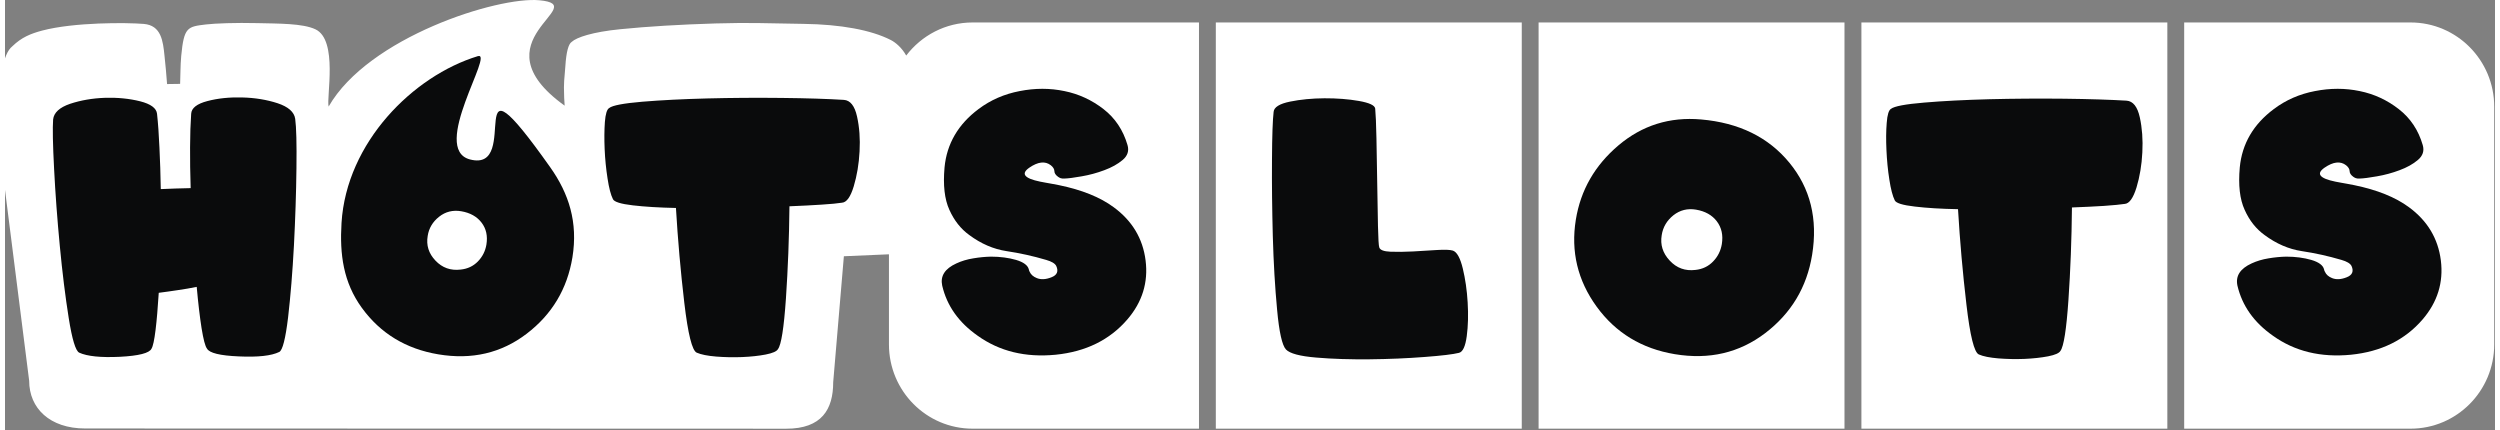
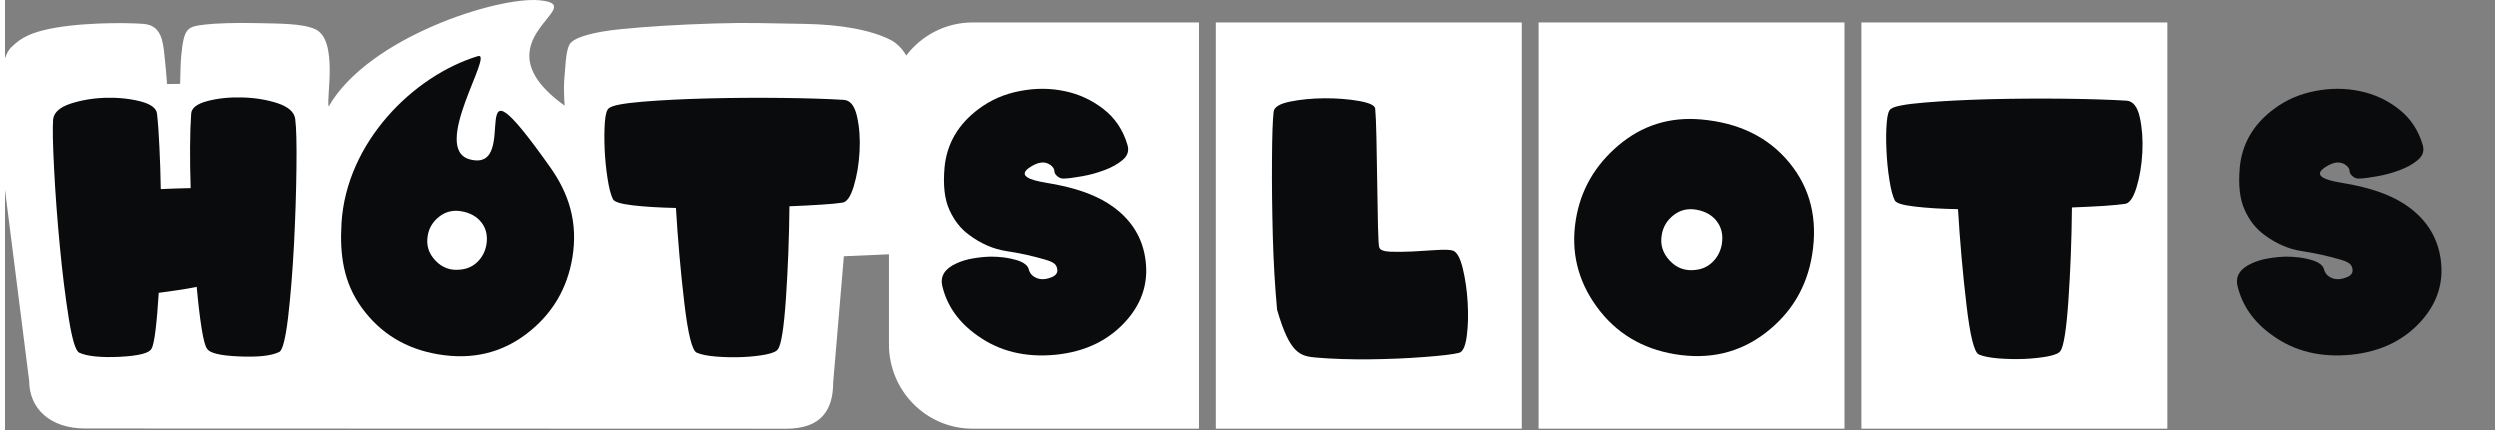
<svg xmlns="http://www.w3.org/2000/svg" width="250px" height="43px" viewBox="0 0 249 43" version="1.1">
  <rect x="0" y="0" width="249" height="43" fill="#808080" stroke="none" />
  <defs>
    <clipPath id="clip1">
-       <path d="M 217 2 L 248.922 2 L 248.922 42.871 L 217 42.871 Z M 217 2 " />
-     </clipPath>
+       </clipPath>
    <clipPath id="clip2">
      <path d="M 185 2 L 217 2 L 217 42.871 L 185 42.871 Z M 185 2 " />
    </clipPath>
    <clipPath id="clip3">
      <path d="M 153 2 L 184 2 L 184 42.871 L 153 42.871 Z M 153 2 " />
    </clipPath>
    <clipPath id="clip4">
      <path d="M 121 2 L 152 2 L 152 42.871 L 121 42.871 Z M 121 2 " />
    </clipPath>
    <clipPath id="clip5">
      <path d="M 0 0 L 120 0 L 120 42.871 L 0 42.871 Z M 0 0 " />
    </clipPath>
  </defs>
  <g id="surface1">
    <g clip-path="url(#clip1)" clip-rule="nonzero">
      <path style=" stroke:none;fill-rule:nonzero;fill:rgb(100%,100%,100%);fill-opacity:1;" d="M 240.555 2.246 L 217.918 2.246 L 217.918 42.867 L 240.555 42.867 C 245.172 42.867 248.922 39.094 248.922 34.441 L 248.922 10.672 C 248.922 6.02 245.172 2.246 240.555 2.246 Z M 240.555 2.246 " />
    </g>
    <g clip-path="url(#clip2)" clip-rule="nonzero">
      <path style=" stroke:none;fill-rule:nonzero;fill:rgb(100%,100%,100%);fill-opacity:1;" d="M 216.234 2.246 L 185.641 2.246 L 185.641 42.867 L 216.234 42.867 Z M 216.234 2.246 " />
    </g>
    <g clip-path="url(#clip3)" clip-rule="nonzero">
      <path style=" stroke:none;fill-rule:nonzero;fill:rgb(100%,100%,100%);fill-opacity:1;" d="M 183.949 2.246 L 153.359 2.246 L 153.359 42.867 L 183.949 42.867 Z M 183.949 2.246 " />
    </g>
    <g clip-path="url(#clip4)" clip-rule="nonzero">
      <path style=" stroke:none;fill-rule:nonzero;fill:rgb(100%,100%,100%);fill-opacity:1;" d="M 151.676 2.246 L 121.082 2.246 L 121.082 42.867 L 151.676 42.867 Z M 151.676 2.246 " />
    </g>
    <g clip-path="url(#clip5)" clip-rule="nonzero">
      <path style=" stroke:none;fill-rule:nonzero;fill:rgb(100%,100%,100%);fill-opacity:1;" d="M 90.121 5.555 C 89.688 4.773 89.055 4.242 88.578 4 C 86.613 2.996 83.566 2.438 79.855 2.387 C 76.148 2.34 74.652 2.238 71.059 2.344 C 67.469 2.453 64.289 2.645 61.523 2.922 C 58.758 3.195 57.148 3.738 56.668 4.191 C 56.336 4.406 56.125 5.219 56.035 6.625 C 55.941 8.035 55.852 8.035 55.918 9.777 C 55.93 10.043 55.953 10.305 55.965 10.566 C 46.875 4.043 58.844 0.527 53.441 0.027 C 49.266 -0.367 36.328 3.727 32.363 10.656 C 32.121 9.77 33.328 4 31.043 2.93 C 29.766 2.328 27.316 2.363 25.234 2.312 C 23.082 2.258 20.98 2.34 20.098 2.445 C 18.246 2.668 17.895 2.699 17.621 5.602 C 17.531 6.59 17.551 7.566 17.512 8.387 L 16.207 8.406 C 16.172 7.742 16.02 6.254 15.949 5.562 C 15.801 4.113 15.629 2.531 13.867 2.391 C 12.156 2.25 6.914 2.215 3.727 3.055 C 2.582 3.359 1.664 3.727 0.742 4.621 C -1.27 6.211 -0.246 14.633 -0.109 17.738 C -0.09 18.156 -0.051 18.57 0 18.984 L 2.418 38.086 C 2.418 40.812 4.469 42.848 8.02 42.848 L 78.125 42.871 C 81.672 42.871 82.82 40.941 82.82 38.219 L 83.887 25.625 C 84.07 25.613 87.277 25.48 88.395 25.43 L 88.395 34.441 C 88.395 39.094 92.141 42.867 96.762 42.867 L 119.398 42.867 L 119.398 2.246 L 96.762 2.246 C 94.055 2.246 91.652 3.547 90.121 5.555 Z M 90.121 5.555 " />
    </g>
    <path style=" stroke:none;fill-rule:nonzero;fill:rgb(3.922%,4.314%,4.706%);fill-opacity:1;" d="M 212.156 10.066 C 210.531 9.969 208.449 9.902 205.918 9.871 C 203.383 9.844 200.891 9.863 198.441 9.922 C 195.984 9.988 193.812 10.098 191.926 10.258 C 190.039 10.414 188.93 10.625 188.602 10.883 C 188.375 11.008 188.23 11.48 188.172 12.289 C 188.105 13.098 188.098 14.004 188.145 15.008 C 188.191 16.016 188.281 16.996 188.434 17.953 C 188.578 18.906 188.762 19.605 188.977 20.039 C 189.102 20.309 189.762 20.516 190.977 20.656 C 192.188 20.801 193.621 20.887 195.301 20.918 C 195.492 24.133 195.773 27.301 196.141 30.438 C 196.504 33.57 196.918 35.242 197.383 35.445 C 197.824 35.641 198.48 35.766 199.336 35.84 C 200.195 35.906 201.062 35.926 201.938 35.891 C 202.816 35.852 203.605 35.766 204.305 35.633 C 205.008 35.496 205.418 35.312 205.543 35.09 C 205.871 34.656 206.141 32.961 206.344 29.996 C 206.547 27.031 206.664 23.949 206.695 20.746 C 207.883 20.703 208.953 20.648 209.902 20.59 C 210.852 20.523 211.539 20.457 211.973 20.391 C 212.43 20.359 212.824 19.809 213.152 18.742 C 213.473 17.68 213.672 16.508 213.734 15.238 C 213.801 13.973 213.715 12.801 213.48 11.734 C 213.246 10.672 212.805 10.113 212.156 10.066 Z M 212.156 10.066 " />
    <path style=" stroke:none;fill-rule:nonzero;fill:rgb(3.922%,4.314%,4.706%);fill-opacity:1;" d="M 169.605 11.945 C 166.473 11.672 163.719 12.531 161.348 14.535 C 158.98 16.539 157.559 19.02 157.082 21.977 C 156.57 25.152 157.266 28.051 159.164 30.664 C 161.066 33.281 163.672 34.867 166.984 35.418 C 170.422 35.988 173.43 35.285 176.027 33.309 C 178.617 31.328 180.184 28.727 180.711 25.492 C 181.297 21.898 180.535 18.82 178.434 16.266 C 176.336 13.715 173.391 12.273 169.605 11.945 Z M 171.684 24.406 C 171.57 25.086 171.281 25.664 170.809 26.148 C 170.34 26.637 169.75 26.918 169.047 26.992 C 168.023 27.117 167.168 26.809 166.473 26.062 C 165.777 25.32 165.508 24.473 165.672 23.508 C 165.797 22.711 166.184 22.055 166.84 21.527 C 167.496 21.012 168.25 20.82 169.105 20.965 C 170.016 21.121 170.711 21.508 171.184 22.133 C 171.664 22.766 171.824 23.52 171.684 24.406 Z M 171.684 24.406 " />
-     <path style=" stroke:none;fill-rule:nonzero;fill:rgb(3.922%,4.314%,4.706%);fill-opacity:1;" d="M 145.777 26.84 C 145.52 25.789 145.191 25.195 144.785 25.059 C 144.504 24.973 143.98 24.953 143.207 25 C 142.441 25.051 141.641 25.098 140.809 25.145 C 139.977 25.191 139.223 25.195 138.555 25.172 C 137.879 25.145 137.504 25 137.426 24.738 C 137.367 24.578 137.328 23.871 137.297 22.602 C 137.27 21.34 137.242 19.926 137.223 18.359 C 137.195 16.797 137.172 15.285 137.145 13.832 C 137.117 12.387 137.07 11.395 137.02 10.855 C 136.973 10.527 136.422 10.277 135.383 10.094 C 134.332 9.91 133.191 9.824 131.945 9.828 C 130.703 9.836 129.555 9.949 128.508 10.16 C 127.453 10.375 126.902 10.719 126.863 11.184 C 126.77 11.965 126.711 13.562 126.699 15.977 C 126.68 18.395 126.711 20.938 126.781 23.613 C 126.855 26.293 127 28.746 127.211 30.98 C 127.414 33.215 127.715 34.535 128.094 34.945 C 128.48 35.352 129.488 35.621 131.133 35.758 C 132.773 35.898 134.551 35.949 136.477 35.93 C 138.395 35.91 140.219 35.832 141.941 35.699 C 143.664 35.57 144.82 35.43 145.395 35.285 C 145.781 35.195 146.039 34.637 146.176 33.609 C 146.312 32.586 146.34 31.461 146.266 30.238 C 146.195 29.023 146.031 27.887 145.777 26.84 Z M 145.777 26.84 " />
+     <path style=" stroke:none;fill-rule:nonzero;fill:rgb(3.922%,4.314%,4.706%);fill-opacity:1;" d="M 145.777 26.84 C 145.52 25.789 145.191 25.195 144.785 25.059 C 144.504 24.973 143.98 24.953 143.207 25 C 142.441 25.051 141.641 25.098 140.809 25.145 C 139.977 25.191 139.223 25.195 138.555 25.172 C 137.879 25.145 137.504 25 137.426 24.738 C 137.367 24.578 137.328 23.871 137.297 22.602 C 137.27 21.34 137.242 19.926 137.223 18.359 C 137.195 16.797 137.172 15.285 137.145 13.832 C 137.117 12.387 137.07 11.395 137.02 10.855 C 136.973 10.527 136.422 10.277 135.383 10.094 C 134.332 9.91 133.191 9.824 131.945 9.828 C 130.703 9.836 129.555 9.949 128.508 10.16 C 127.453 10.375 126.902 10.719 126.863 11.184 C 126.77 11.965 126.711 13.562 126.699 15.977 C 126.68 18.395 126.711 20.938 126.781 23.613 C 126.855 26.293 127 28.746 127.211 30.98 C 128.48 35.352 129.488 35.621 131.133 35.758 C 132.773 35.898 134.551 35.949 136.477 35.93 C 138.395 35.91 140.219 35.832 141.941 35.699 C 143.664 35.57 144.82 35.43 145.395 35.285 C 145.781 35.195 146.039 34.637 146.176 33.609 C 146.312 32.586 146.34 31.461 146.266 30.238 C 146.195 29.023 146.031 27.887 145.777 26.84 Z M 145.777 26.84 " />
    <path style=" stroke:none;fill-rule:nonzero;fill:rgb(3.922%,4.314%,4.706%);fill-opacity:1;" d="M 110.859 20.715 C 109.504 19.715 107.684 18.988 105.422 18.52 C 105.191 18.469 104.949 18.422 104.707 18.383 C 104.492 18.348 104.281 18.309 104.078 18.27 C 103.875 18.23 103.684 18.199 103.516 18.164 C 101.922 17.836 101.562 17.371 102.434 16.766 C 103.305 16.168 104.02 16.09 104.582 16.527 C 104.812 16.711 104.93 16.902 104.938 17.105 C 104.938 17.312 105.062 17.5 105.297 17.672 C 105.375 17.73 105.469 17.785 105.559 17.816 C 105.684 17.855 105.809 17.871 105.945 17.855 C 106.324 17.844 106.902 17.77 107.668 17.633 C 108.441 17.5 109.195 17.297 109.93 17.02 C 110.664 16.75 111.273 16.41 111.766 15.996 C 112.258 15.582 112.422 15.082 112.25 14.504 C 111.812 13.004 111.012 11.809 109.852 10.91 C 108.691 10.008 107.387 9.402 105.945 9.109 C 104.496 8.805 103.004 8.805 101.465 9.109 C 99.93 9.402 98.559 10 97.359 10.902 C 95.316 12.426 94.176 14.379 93.953 16.75 C 93.797 18.508 93.953 19.922 94.438 20.984 C 94.918 22.051 95.578 22.891 96.43 23.504 C 97.602 24.375 98.848 24.914 100.16 25.113 C 101.469 25.309 102.789 25.598 104.109 25.988 C 104.66 26.145 105.004 26.348 105.125 26.598 C 105.371 27.129 105.207 27.512 104.648 27.727 C 104.086 27.953 103.594 27.977 103.18 27.809 C 102.828 27.668 102.59 27.457 102.465 27.176 C 102.422 27.098 102.395 27.02 102.383 26.941 C 102.281 26.531 101.855 26.215 101.109 25.992 C 100.363 25.777 99.523 25.664 98.598 25.664 C 98.035 25.676 97.445 25.73 96.824 25.836 C 96.207 25.934 95.648 26.105 95.141 26.34 C 93.984 26.867 93.516 27.602 93.719 28.559 C 94.188 30.574 95.367 32.242 97.262 33.57 C 99.453 35.137 102.055 35.766 105.066 35.473 C 108.082 35.168 110.473 33.992 112.238 31.941 C 113.727 30.207 114.336 28.242 114.059 26.047 C 113.785 23.852 112.715 22.074 110.859 20.715 Z M 110.859 20.715 " />
    <path style=" stroke:none;fill-rule:nonzero;fill:rgb(3.922%,4.314%,4.706%);fill-opacity:1;" d="M 243.586 26.047 C 243.309 23.852 242.242 22.074 240.387 20.715 C 239.031 19.715 237.207 18.988 234.945 18.52 C 234.719 18.469 234.473 18.422 234.23 18.383 C 234.016 18.348 233.805 18.309 233.602 18.27 C 233.398 18.23 233.211 18.199 233.039 18.164 C 231.445 17.836 231.086 17.371 231.957 16.766 C 232.828 16.168 233.543 16.09 234.109 16.527 C 234.336 16.711 234.453 16.902 234.461 17.105 C 234.461 17.312 234.586 17.5 234.82 17.672 C 234.898 17.73 234.992 17.785 235.086 17.816 C 235.207 17.855 235.332 17.871 235.469 17.855 C 235.852 17.844 236.426 17.77 237.195 17.633 C 237.969 17.5 238.723 17.297 239.457 17.02 C 240.188 16.75 240.801 16.41 241.289 15.996 C 241.781 15.582 241.945 15.082 241.773 14.504 C 241.336 13.004 240.535 11.809 239.375 10.91 C 238.219 10.008 236.914 9.402 235.473 9.109 C 234.023 8.805 232.527 8.805 230.988 9.109 C 229.453 9.402 228.086 10 226.887 10.902 C 224.84 12.426 223.699 14.379 223.477 16.75 C 223.32 18.508 223.477 19.922 223.965 20.984 C 224.441 22.051 225.105 22.891 225.957 23.504 C 227.129 24.375 228.375 24.914 229.684 25.113 C 230.996 25.309 232.312 25.598 233.637 25.988 C 234.188 26.145 234.527 26.348 234.652 26.598 C 234.895 27.129 234.73 27.512 234.172 27.727 C 233.609 27.953 233.117 27.977 232.707 27.809 C 232.352 27.668 232.117 27.457 231.992 27.176 C 231.945 27.098 231.918 27.02 231.906 26.941 C 231.809 26.531 231.383 26.215 230.633 25.992 C 229.887 25.777 229.047 25.664 228.125 25.664 C 227.562 25.676 226.973 25.73 226.348 25.836 C 225.734 25.934 225.176 26.105 224.664 26.34 C 223.512 26.867 223.039 27.602 223.242 28.559 C 223.715 30.574 224.895 32.242 226.789 33.57 C 228.977 35.137 231.578 35.766 234.594 35.473 C 237.609 35.168 240 33.992 241.762 31.941 C 243.25 30.207 243.859 28.242 243.586 26.047 Z M 243.586 26.047 " />
    <path style=" stroke:none;fill-rule:nonzero;fill:rgb(3.922%,4.314%,4.706%);fill-opacity:1;" d="M 27.25 10.32 C 26.168 9.969 24.992 9.777 23.723 9.746 C 22.461 9.711 21.297 9.828 20.246 10.105 C 19.191 10.379 18.648 10.805 18.617 11.379 C 18.551 12.32 18.512 13.438 18.508 14.723 C 18.5 16.012 18.52 17.371 18.566 18.812 C 17.527 18.832 16.523 18.867 15.578 18.91 C 15.551 17.461 15.512 16.086 15.445 14.773 C 15.387 13.461 15.309 12.336 15.203 11.375 C 15.141 10.812 14.57 10.398 13.512 10.129 C 12.445 9.863 11.273 9.742 10.012 9.781 C 8.742 9.824 7.582 10.027 6.516 10.379 C 5.449 10.742 4.887 11.266 4.812 11.945 C 4.75 12.781 4.781 14.434 4.91 16.898 C 5.035 19.363 5.227 21.926 5.48 24.59 C 5.734 27.258 6.031 29.66 6.371 31.797 C 6.711 33.941 7.062 35.094 7.422 35.266 C 8.227 35.633 9.582 35.77 11.484 35.68 C 13.379 35.582 14.438 35.312 14.648 34.871 C 14.797 34.637 14.93 34.016 15.055 33.004 C 15.18 31.996 15.281 30.754 15.375 29.281 C 15.988 29.199 16.617 29.117 17.262 29.016 C 17.91 28.926 18.547 28.812 19.172 28.688 C 19.316 30.309 19.48 31.68 19.656 32.812 C 19.84 33.941 20.016 34.625 20.199 34.859 C 20.434 35.301 21.5 35.562 23.398 35.641 C 25.301 35.727 26.641 35.582 27.426 35.195 C 27.758 35.031 28.051 33.875 28.309 31.738 C 28.555 29.609 28.754 27.199 28.895 24.531 C 29.031 21.863 29.117 19.301 29.145 16.832 C 29.176 14.359 29.133 12.715 29.02 11.883 C 28.922 11.199 28.328 10.676 27.25 10.32 Z M 27.25 10.32 " />
    <path style=" stroke:none;fill-rule:nonzero;fill:rgb(3.922%,4.314%,4.706%);fill-opacity:1;" d="M 83.887 9.988 C 82.266 9.887 80.191 9.82 77.668 9.793 C 75.145 9.766 72.664 9.781 70.219 9.844 C 67.777 9.906 65.613 10.016 63.73 10.172 C 61.852 10.332 60.746 10.539 60.422 10.801 C 60.195 10.926 60.051 11.391 59.988 12.199 C 59.93 13.004 59.922 13.91 59.965 14.91 C 60.008 15.91 60.105 16.887 60.254 17.84 C 60.398 18.793 60.578 19.488 60.793 19.914 C 60.918 20.188 61.582 20.395 62.785 20.535 C 63.992 20.676 65.426 20.762 67.094 20.797 C 67.285 23.992 67.562 27.152 67.93 30.277 C 68.297 33.398 68.711 35.062 69.172 35.266 C 69.609 35.457 70.258 35.586 71.113 35.656 C 71.969 35.723 72.836 35.742 73.707 35.707 C 74.582 35.672 75.367 35.586 76.066 35.453 C 76.762 35.316 77.172 35.137 77.297 34.91 C 77.625 34.48 77.891 32.789 78.094 29.836 C 78.293 26.883 78.414 23.812 78.445 20.629 C 79.629 20.582 80.691 20.527 81.641 20.465 C 82.586 20.406 83.273 20.34 83.699 20.27 C 84.164 20.238 84.555 19.691 84.875 18.629 C 85.195 17.566 85.391 16.402 85.457 15.137 C 85.527 13.871 85.441 12.711 85.203 11.648 C 84.969 10.586 84.527 10.031 83.887 9.988 Z M 83.887 9.988 " />
    <path style=" stroke:none;fill-rule:nonzero;fill:rgb(3.922%,4.314%,4.706%);fill-opacity:1;" d="M 46.5 15.945 C 42.484 14.898 48.992 5.094 47.277 5.617 C 40.816 7.59 34.145 14.238 33.652 22.297 C 33.461 25.438 33.832 28.234 35.688 30.789 C 37.547 33.344 40.094 34.891 43.332 35.434 C 46.688 35.996 49.633 35.309 52.164 33.375 C 54.699 31.441 56.223 28.895 56.742 25.738 C 57.312 22.223 56.387 19.359 54.52 16.723 C 45.371 3.805 51.812 17.324 46.5 15.945 Z M 48.141 24.461 C 48.031 25.113 47.746 25.676 47.289 26.145 C 46.828 26.617 46.254 26.887 45.566 26.957 C 44.566 27.078 43.727 26.781 43.047 26.062 C 42.367 25.348 42.109 24.523 42.27 23.59 C 42.387 22.82 42.77 22.18 43.406 21.676 C 44.047 21.168 44.785 20.984 45.625 21.125 C 46.516 21.277 47.191 21.656 47.656 22.262 C 48.121 22.867 48.281 23.602 48.141 24.461 Z M 48.141 24.461 " />
  </g>
</svg>